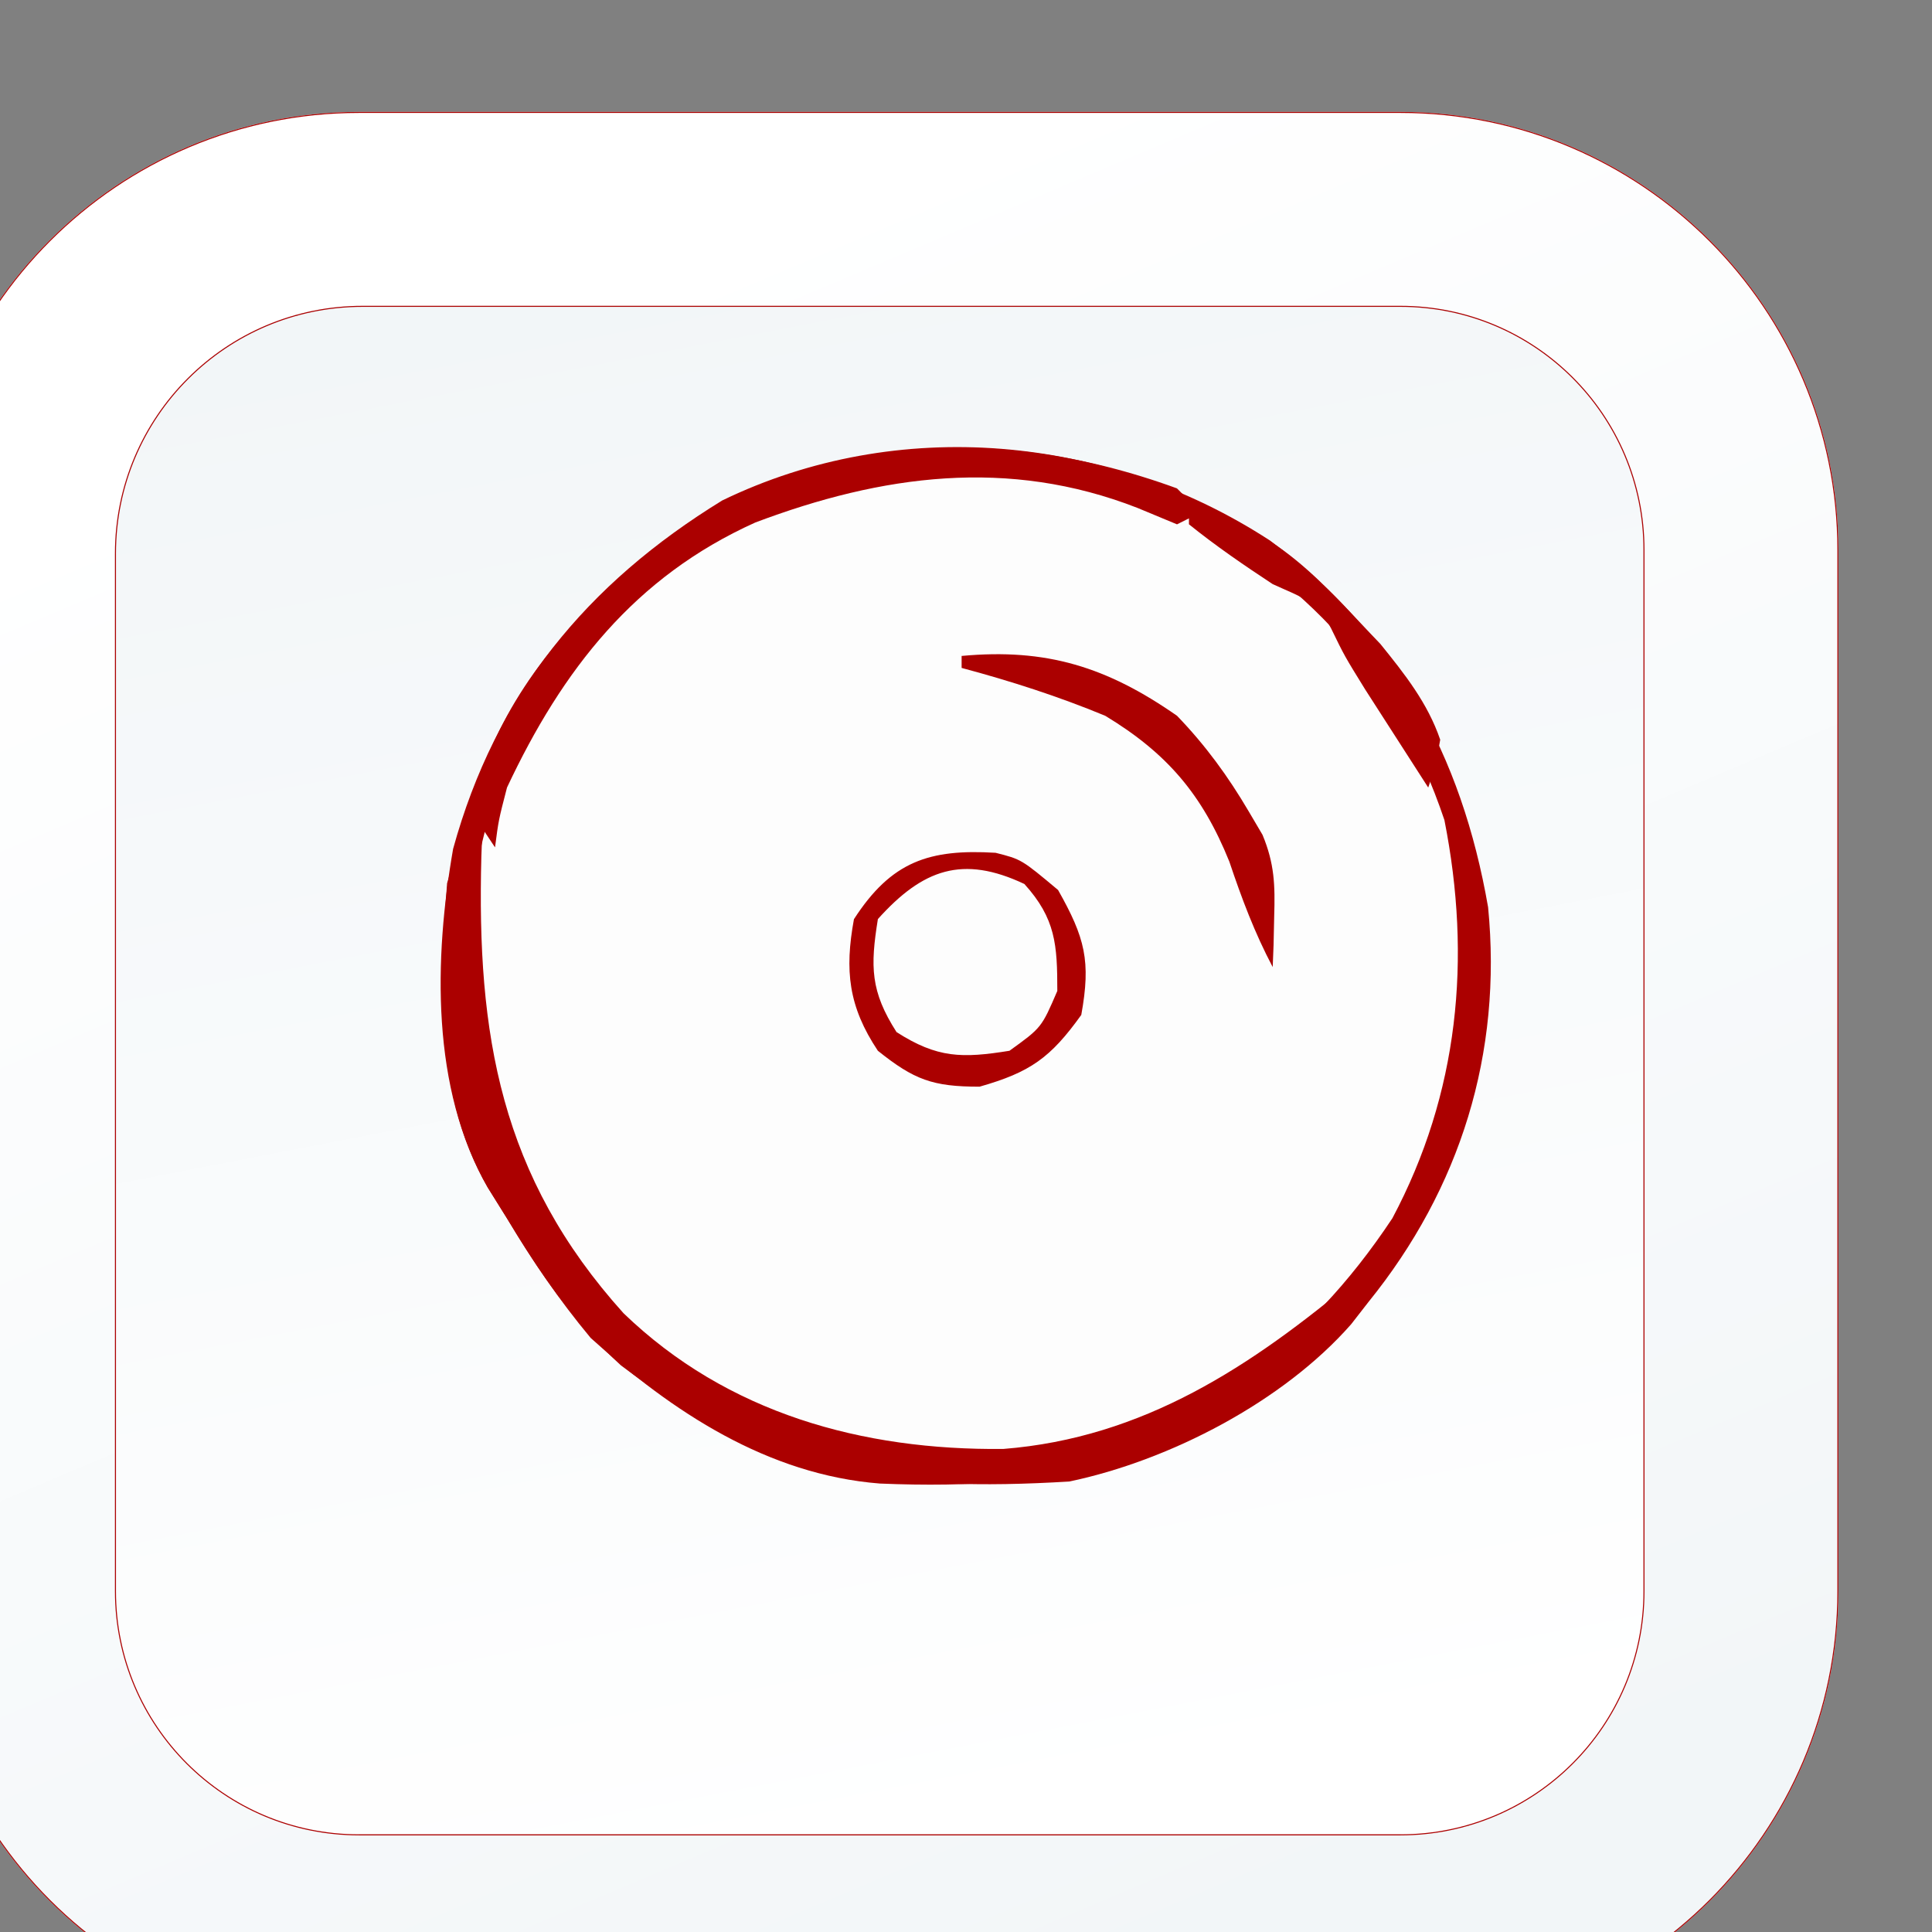
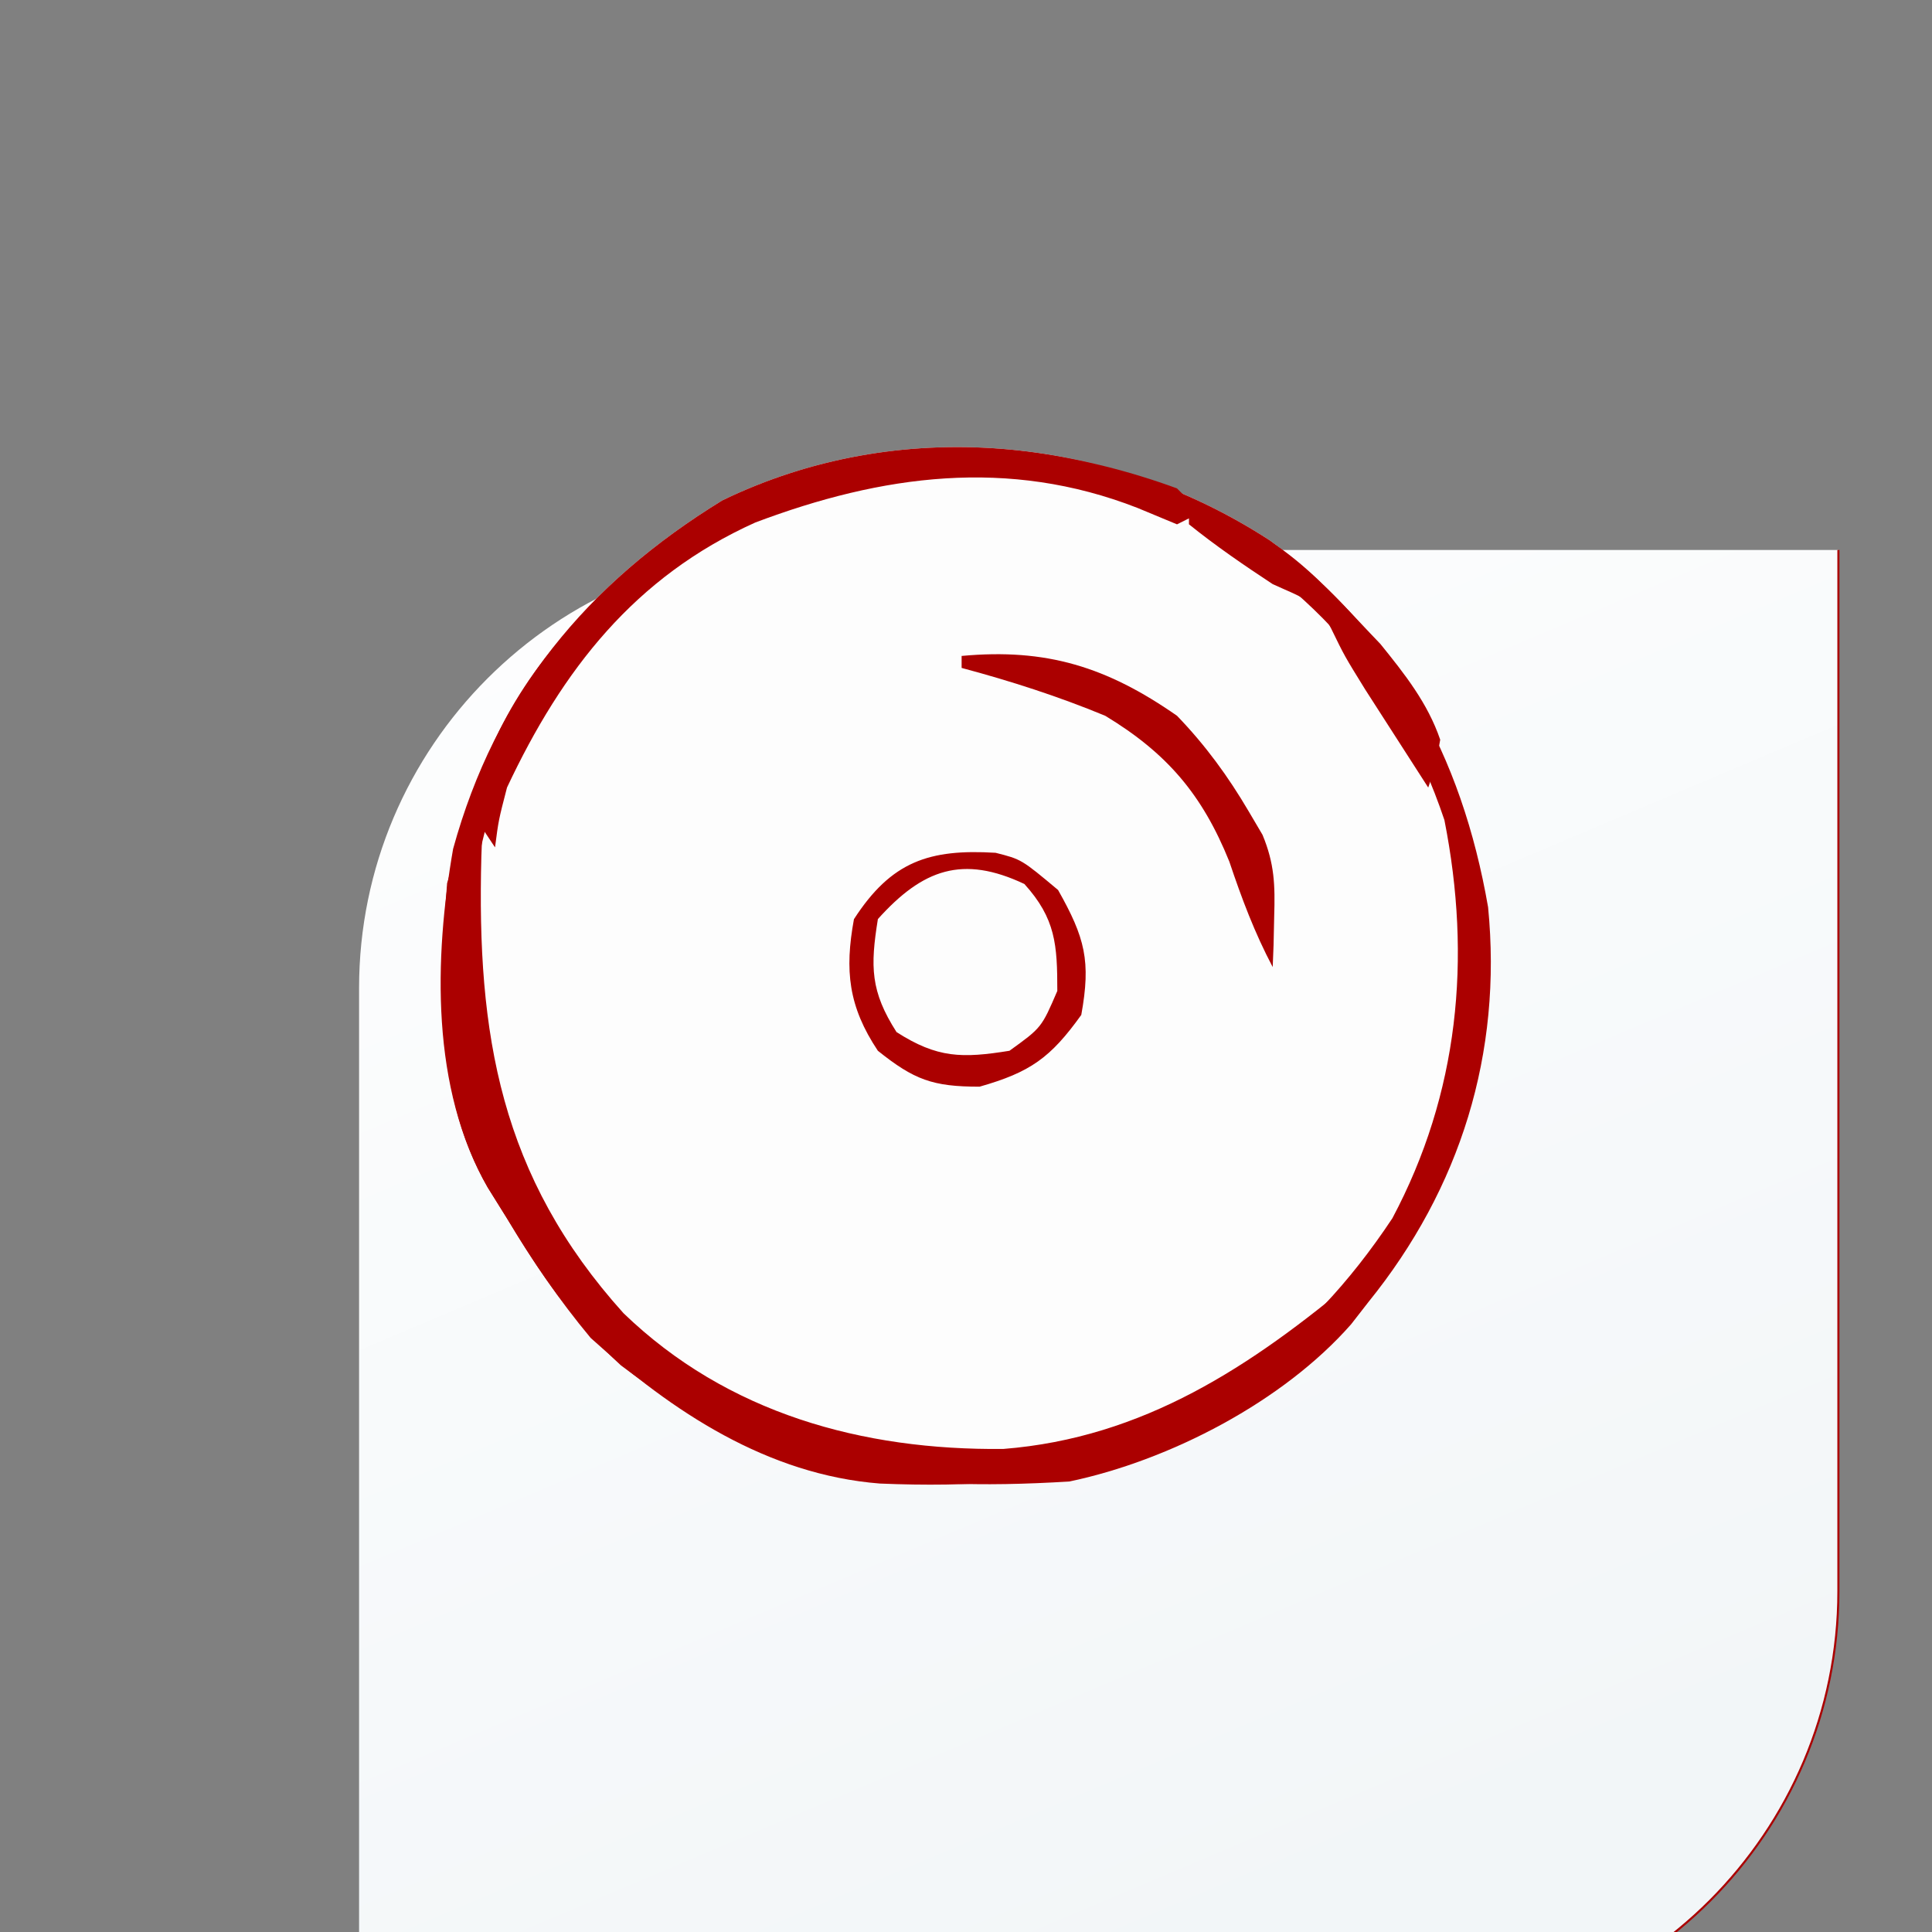
<svg xmlns="http://www.w3.org/2000/svg" xmlns:ns1="http://www.inkscape.org/namespaces/inkscape" xmlns:ns2="http://sodipodi.sourceforge.net/DTD/sodipodi-0.dtd" xmlns:xlink="http://www.w3.org/1999/xlink" width="199" height="199" viewBox="0 0 52.652 52.652" version="1.1" id="svg1" ns1:version="1.4.2 (f4327f4, 2025-05-13)" ns2:docname="ikona_OPROGRAMOWANIE.svg">
  <rect x="0" y="0" width="52.652" height="52.652" fill="#808080" stroke="none" />
  <ns2:namedview id="namedview1" pagecolor="#ffffff" bordercolor="#666666" borderopacity="1.0" ns1:showpageshadow="2" ns1:pageopacity="0.0" ns1:pagecheckerboard="false" ns1:deskcolor="#d1d1d1" ns1:document-units="mm" showborder="false" ns1:zoom="0.70822811" ns1:cx="397.47081" ns1:cy="561.25984" ns1:window-width="1920" ns1:window-height="1013" ns1:window-x="-9" ns1:window-y="-9" ns1:window-maximized="1" ns1:current-layer="layer1" />
  <defs id="defs1">
    <linearGradient ns1:collect="always" xlink:href="#linearGradient25-2" id="linearGradient10" gradientUnits="userSpaceOnUse" gradientTransform="matrix(-333.255,801.505,801.505,333.255,5406.58,5831.84)" x1="0" y1="0" x2="1" y2="0" spreadMethod="pad" />
    <linearGradient x1="0" y1="0" x2="1" y2="0" gradientUnits="userSpaceOnUse" gradientTransform="matrix(-333.255,801.505,801.505,333.255,5406.58,5831.84)" spreadMethod="pad" id="linearGradient25-2">
      <stop style="stop-opacity:1;stop-color:#f2f6f8" offset="0" id="stop24-4" />
      <stop style="stop-opacity:1;stop-color:#ffffff" offset="1" id="stop25-6" />
    </linearGradient>
    <clipPath clipPathUnits="userSpaceOnUse" id="clipPath25-19-8-50-0-6">
-       <path d="m 4978.33,5793.24 c -116.74,0 -211.71,94.97 -211.71,211.72 v 503.27 c 0,116.74 94.97,211.72 211.71,211.72 h 503.28 c 116.74,0 211.72,-94.98 211.72,-211.72 v -503.27 c 0,-116.75 -94.98,-211.72 -211.72,-211.72 z" transform="translate(0,2.5000001e-4)" id="path25-2-5-2-3-7-5" />
+       <path d="m 4978.33,5793.24 v 503.27 c 0,116.74 94.97,211.72 211.71,211.72 h 503.28 c 116.74,0 211.72,-94.98 211.72,-211.72 v -503.27 c 0,-116.75 -94.98,-211.72 -211.72,-211.72 z" transform="translate(0,2.5000001e-4)" id="path25-2-5-2-3-7-5" />
    </clipPath>
    <linearGradient ns1:collect="always" xlink:href="#linearGradient27-2" id="linearGradient17" gradientUnits="userSpaceOnUse" gradientTransform="matrix(155.188,-767.096,-767.096,-155.188,5149.11,6656.27)" x1="0" y1="0" x2="1" y2="0" spreadMethod="pad" />
    <linearGradient x1="0" y1="0" x2="1" y2="0" gradientUnits="userSpaceOnUse" gradientTransform="matrix(155.188,-767.096,-767.096,-155.188,5149.11,6656.27)" spreadMethod="pad" id="linearGradient27-2">
      <stop style="stop-opacity:1;stop-color:#f2f6f8" offset="0" id="stop26-1" />
      <stop style="stop-opacity:1;stop-color:#ffffff" offset="1" id="stop27-1" />
    </linearGradient>
    <clipPath clipPathUnits="userSpaceOnUse" id="clipPath27-2-9-29-7-0">
-       <path d="m 5481.61,5886.95 h -503.27 c -65.18,0 -118.01,52.83 -118.01,118.01 v 501.53 c 0,66.13 53.61,119.74 119.74,119.74 h 501.54 c 65.17,0 118,-52.83 118,-118 v -503.27 c 0,-65.18 -52.83,-118.01 -118,-118.01 z" transform="translate(0,2.5000001e-4)" id="path27-4-5-1-3-0-0" />
-     </clipPath>
+       </clipPath>
  </defs>
  <g ns1:label="Warstwa 1" ns1:groupmode="layer" id="layer1">
    <g id="g19" transform="matrix(1.611,0,0,1.611,61.788,-151.699)">
      <g id="g4-7-0-0-3-8" transform="translate(-151.027,-141.984)" style="stroke:#ab0000;stroke-opacity:1">
        <g id="g3-7-8-5-6-9" transform="translate(-7.317,-13.536)" style="stroke:#ab0000;stroke-opacity:1">
          <path id="path24-6-22-3-9-7-3" d="m 4978.33,5793.24 c -116.74,0 -211.71,94.97 -211.71,211.72 v 503.27 c 0,116.74 94.97,211.72 211.71,211.72 h 503.28 c 116.74,0 211.72,-94.98 211.72,-211.72 v -503.27 c 0,-116.75 -94.98,-211.72 -211.72,-211.72 h -503.28" style="fill:url(#linearGradient10);fill-opacity:1;fill-rule:nonzero;stroke:#ab0000;stroke-opacity:1" transform="matrix(0.035,0,0,-0.035,-48.177,486.776)" clip-path="url(#clipPath25-19-8-50-0-6)" />
          <path id="path26-9-9-6-1-4" d="m 5481.61,5886.95 h -503.27 c -65.18,0 -118.01,52.83 -118.01,118.01 v 501.53 c 0,66.13 53.61,119.74 119.74,119.74 h 501.54 c 65.17,0 118,-52.83 118,-118 v -503.27 c 0,-65.18 -52.83,-118.01 -118,-118.01" style="fill:url(#linearGradient17);fill-opacity:1;fill-rule:nonzero;stroke:#ab0000;stroke-opacity:1" transform="matrix(0.035,0,0,-0.035,-48.177,486.776)" clip-path="url(#clipPath27-2-9-29-7-0)" />
        </g>
      </g>
      <g id="g7" transform="matrix(0.765,0,0,0.765,-19.767,56.186)">
        <path d="m 3.781,61.593 c 2.774,2.052 4.243,4.741 4.829,8.113 0.316,3.23 -0.61,6.215 -2.646,8.731 -0.127,0.162 -0.253,0.325 -0.383,0.492 -1.499,1.707 -4.004,3.01 -6.231,3.477 -3.89,0.235 -6.734,-0.137 -9.918,-2.57 -1.049,-0.953 -1.792,-2.042 -2.518,-3.25 -0.141,-0.226 -0.282,-0.452 -0.427,-0.685 -1.258,-2.186 -1.185,-5.065 -0.764,-7.484 0.941,-3.422 2.952,-5.865 5.953,-7.706 3.886,-1.883 8.512,-1.455 12.105,0.883 z" fill="#fdfdfd" id="path5-61" style="stroke-width:0.265" />
        <path d="m 3.781,61.593 c 2.774,2.052 4.243,4.741 4.829,8.113 0.316,3.23 -0.61,6.215 -2.646,8.731 -0.127,0.162 -0.253,0.325 -0.383,0.492 -1.499,1.707 -4.004,3.01 -6.231,3.477 -3.89,0.235 -6.734,-0.137 -9.918,-2.57 -1.049,-0.953 -1.792,-2.042 -2.518,-3.25 -0.141,-0.226 -0.282,-0.452 -0.427,-0.685 -1.258,-2.186 -1.185,-5.065 -0.764,-7.484 0.941,-3.422 2.952,-5.865 5.953,-7.706 3.886,-1.883 8.512,-1.455 12.105,0.883 z m -14.703,1.656 c -2.279,2.516 -3.102,5.157 -3.041,8.475 0.305,3.29 1.946,5.98 4.429,8.091 2.553,1.778 5.306,2.302 8.354,2.062 3.388,-0.723 5.767,-2.42 7.673,-5.292 1.468,-2.759 1.757,-5.742 1.151,-8.806 -1.081,-3.215 -3.066,-5.305 -6.021,-6.879 -4.348,-1.976 -9.133,-0.816 -12.545,2.348 z" fill="#373b3b" id="path58" style="fill:#ab0000;fill-opacity:1;stroke-width:0.265" />
        <path d="m -13.88,67.59 c 0.087,0 0.175,0 0.265,0 -0.012,0.326 -0.025,0.652 -0.037,0.988 -0.105,3.944 0.418,7.082 3.144,10.107 2.298,2.217 5.285,3.033 8.398,3.001 3.102,-0.245 5.486,-1.829 7.809,-3.778 0,0.794 0,0.794 -0.419,1.288 -3.078,2.771 -6.088,3.423 -10.119,3.255 -2.477,-0.194 -4.595,-1.584 -6.396,-3.22 -0.699,-0.839 -1.291,-1.71 -1.852,-2.646 -0.141,-0.226 -0.282,-0.452 -0.427,-0.685 -1.167,-2.028 -1.064,-4.453 -0.896,-6.723 0.269,-0.916 0.269,-0.916 0.529,-1.587 z" fill="#1f2223" id="path111" style="fill:#ab0000;fill-opacity:1;stroke-width:0.265" />
        <path d="m 1.731,60.446 c 0.175,0.175 0.349,0.349 0.529,0.529 -0.175,0.087 -0.349,0.175 -0.529,0.265 -0.434,-0.18 -0.434,-0.18 -0.876,-0.364 -2.853,-1.114 -5.652,-0.732 -8.449,0.323 -2.665,1.2 -4.265,3.252 -5.491,5.861 -0.187,0.722 -0.187,0.722 -0.265,1.323 -0.175,-0.262 -0.349,-0.524 -0.529,-0.794 0.415,-1.982 1.683,-3.705 3.175,-5.027 0.165,-0.15 0.331,-0.3 0.501,-0.455 3.4,-2.891 7.812,-3.17 11.934,-1.662 z" fill="#414545" id="path211" style="fill:#ab0000;fill-opacity:1;stroke-width:0.265" />
        <path d="m -2.281,68.503 c 0.572,0.145 0.572,0.145 1.382,0.823 0.596,1.057 0.729,1.569 0.513,2.762 -0.68,0.948 -1.126,1.267 -2.249,1.587 -1.039,0 -1.446,-0.152 -2.249,-0.794 -0.652,-0.978 -0.737,-1.776 -0.529,-2.91 0.828,-1.282 1.669,-1.556 3.133,-1.468 z m -2.603,1.468 c -0.169,1.049 -0.164,1.596 0.413,2.497 0.901,0.577 1.448,0.582 2.497,0.413 0.709,-0.511 0.709,-0.511 1.058,-1.323 0,-1.019 -0.035,-1.598 -0.728,-2.365 -1.364,-0.644 -2.245,-0.332 -3.241,0.777 z" fill="#252828" id="path225" style="fill:#ab0000;fill-opacity:1;stroke-width:0.265" />
        <path d="m -3.032,64.15 c 1.874,-0.174 3.212,0.242 4.763,1.323 0.629,0.653 1.128,1.336 1.587,2.117 0.1,0.17 0.201,0.34 0.304,0.516 0.265,0.639 0.279,1.11 0.258,1.799 -0.005,0.211 -0.009,0.423 -0.014,0.641 -0.006,0.16 -0.012,0.319 -0.019,0.484 -0.402,-0.761 -0.685,-1.517 -0.959,-2.332 -0.598,-1.482 -1.376,-2.397 -2.745,-3.225 -1.04,-0.43 -2.088,-0.767 -3.175,-1.058 0,-0.087 0,-0.175 0,-0.265 z" fill="#232627" id="path273-4" style="fill:#ab0000;fill-opacity:1;stroke-width:0.265" />
        <path d="m 1.995,60.975 c 1.858,0.185 2.996,1.627 4.233,2.91 0.536,0.663 1.046,1.305 1.323,2.117 -0.103,0.589 -0.103,0.589 -0.265,1.058 -0.298,-0.463 -0.596,-0.926 -0.893,-1.389 -0.166,-0.258 -0.332,-0.516 -0.502,-0.781 -0.457,-0.74 -0.457,-0.74 -0.753,-1.349 -0.319,-0.616 -0.661,-0.689 -1.291,-0.979 -0.634,-0.417 -1.261,-0.846 -1.852,-1.323 0,-0.087 0,-0.175 0,-0.265 z" fill="#2c3031" id="path310" style="fill:#ab0000;fill-opacity:1;stroke-width:0.265" />
      </g>
    </g>
  </g>
</svg>